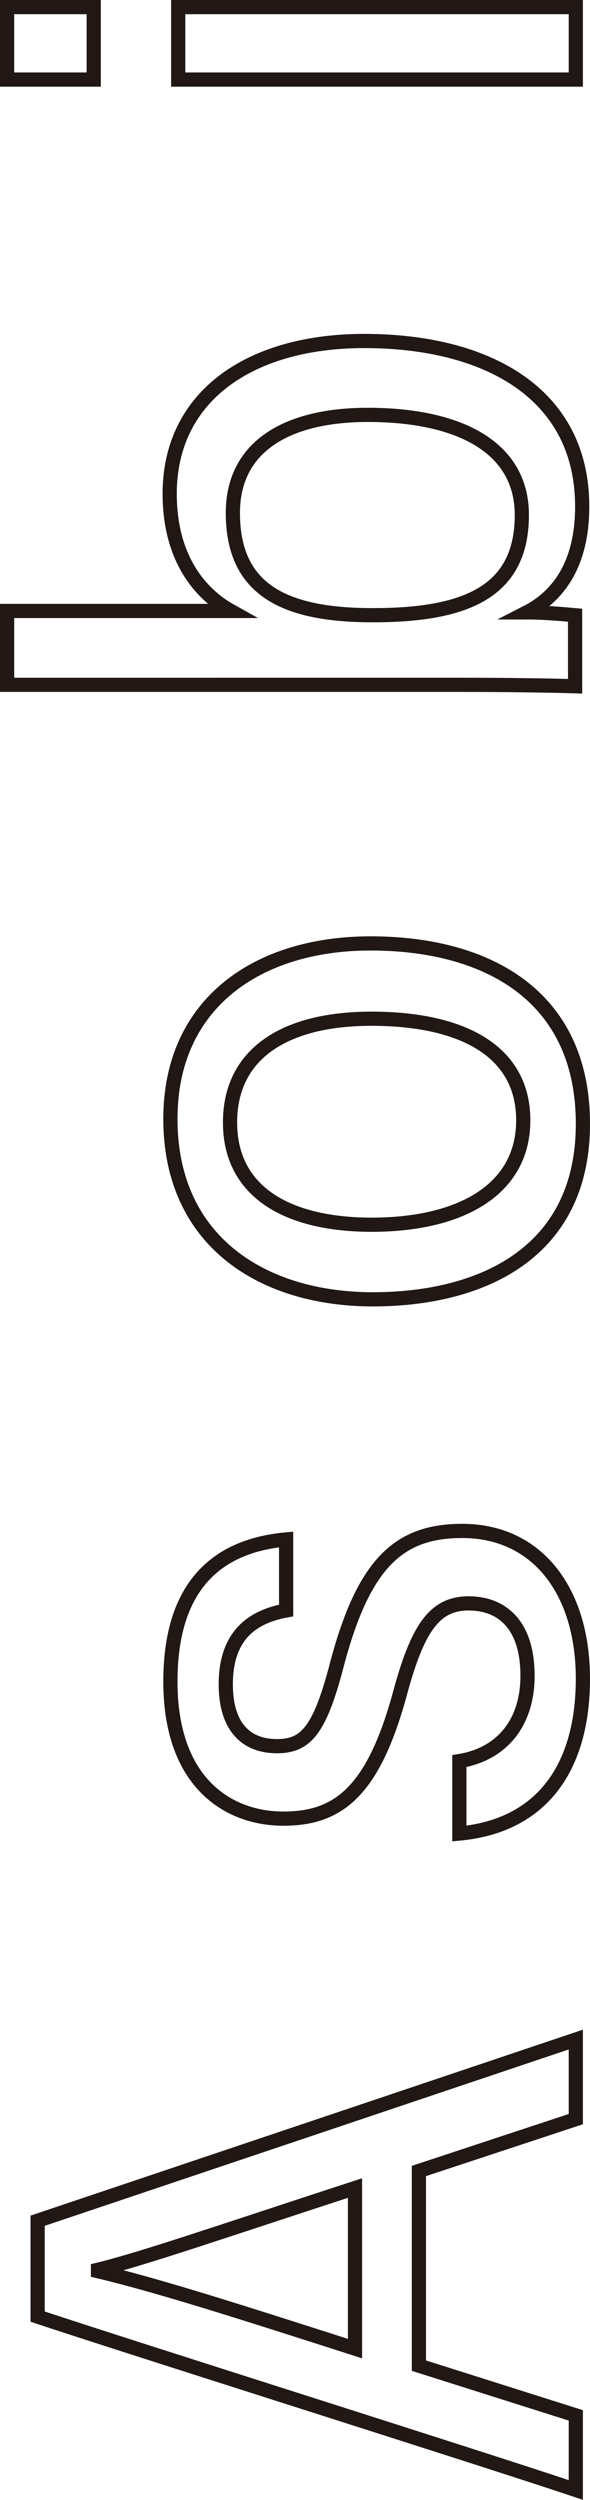
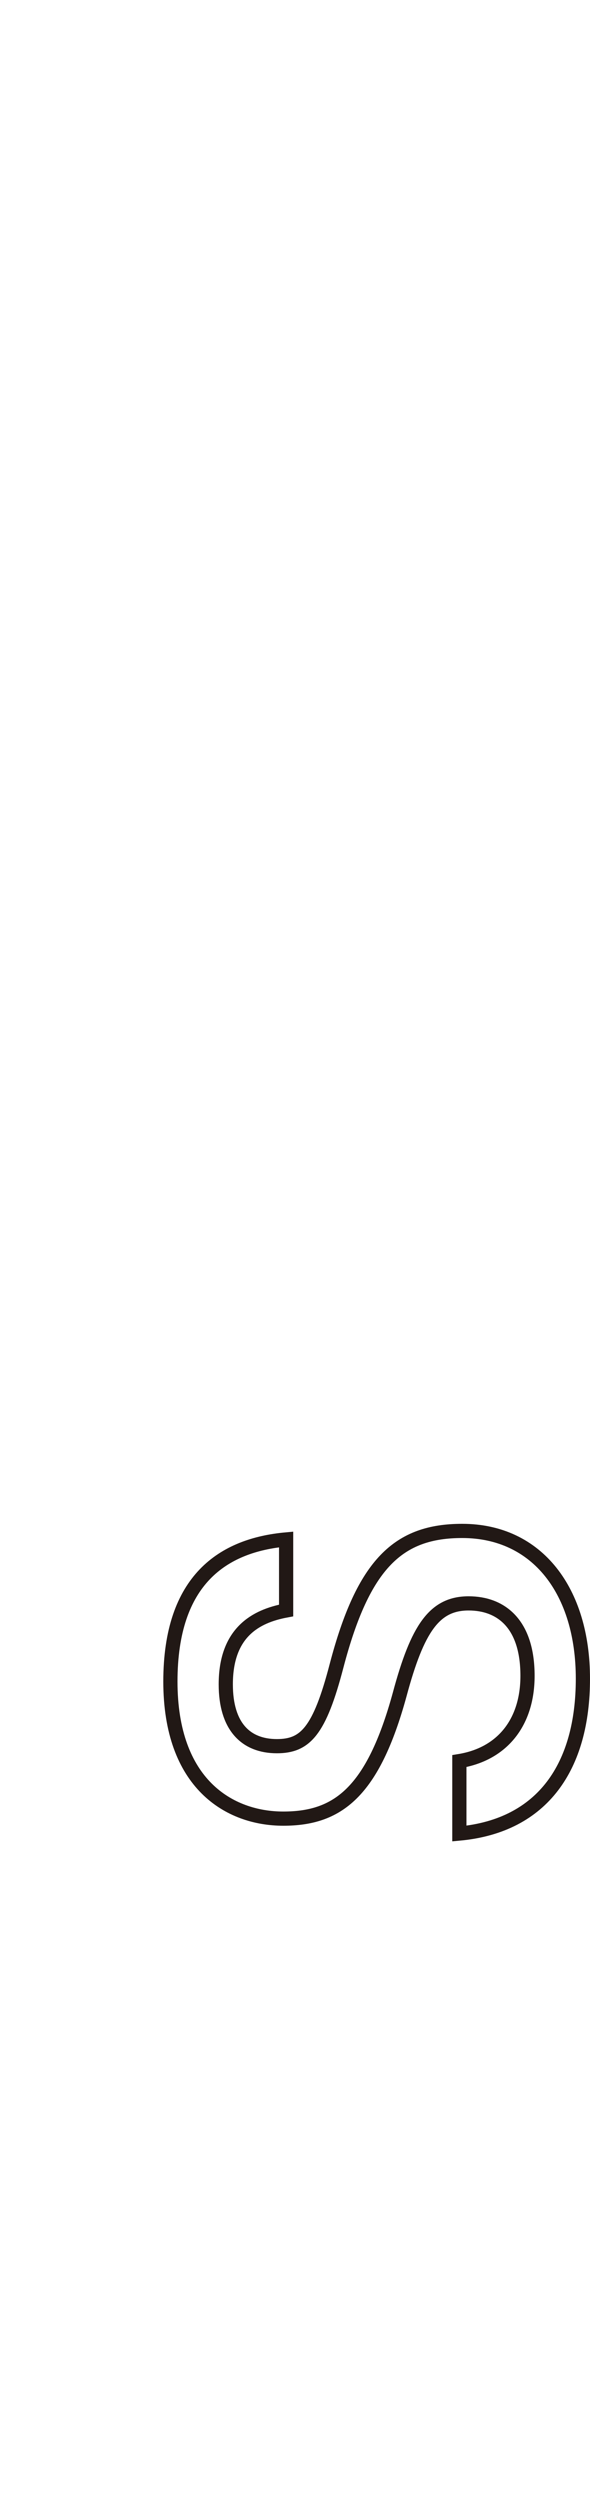
<svg xmlns="http://www.w3.org/2000/svg" viewBox="0 0 8.31 35.19" id="_レイヤー_2" data-name="レイヤー 2">
  <defs>
    <style>.cls-1 {fill: none;stroke: #211815;stroke-miterlimit: 10;stroke-width: .2px;}</style>
  </defs>
  <g id="modal">
    <g>
-       <path class="cls-1" d="M5.9,33.3l2.21.7v1.05c-1.34-.45-6.07-1.94-7.58-2.44v-1.35l7.58-2.55v1.12l-2.21.73v2.73ZM5,30.8c-1.87.61-3,1-3.62,1.15v.02c.88.21,2.06.59,3.62,1.09v-2.26Z" />
      <path class="cls-1" d="M6.47,24.79c.61-.1.96-.55.96-1.2,0-.73-.37-1.02-.83-1.02-.48,0-.72.35-.97,1.28-.38,1.39-.88,1.75-1.64,1.75s-1.59-.49-1.59-1.93.75-1.92,1.63-2v1c-.43.08-.85.31-.85,1.04,0,.59.28.87.72.87.4,0,.6-.21.84-1.13.38-1.45.88-1.9,1.77-1.9,1.06,0,1.7.85,1.7,2.08s-.56,2.07-1.74,2.18v-1.01Z" />
-       <path class="cls-1" d="M5.22,13.28c1.62,0,2.99.72,2.99,2.54s-1.43,2.47-2.96,2.47-2.85-.8-2.85-2.54c0-1.63,1.23-2.47,2.82-2.47ZM5.23,17.24c1.27,0,2.14-.5,2.14-1.47s-.85-1.43-2.14-1.43c-1.2,0-1.99.48-1.99,1.46s.81,1.44,2,1.44Z" />
-       <path class="cls-1" d="M.1,9.62v-1.02h3.15c-.43-.24-.86-.74-.86-1.65,0-1.38,1.14-2.15,2.74-2.15,1.72,0,3.07.73,3.07,2.33,0,.85-.37,1.28-.78,1.49.22,0,.46.02.68.04v1c-.32-.01-.95-.02-1.61-.02H.1ZM5.18,5.84c-1.13,0-1.9.44-1.9,1.38,0,1.06.69,1.44,1.97,1.44s2.1-.31,2.1-1.41c0-.96-.89-1.41-2.17-1.41Z" />
-       <path class="cls-1" d="M.1,1.12V.1h1.22v1.02H.1ZM2.51,1.12V.1h5.6v1.02H2.51Z" />
    </g>
  </g>
</svg>